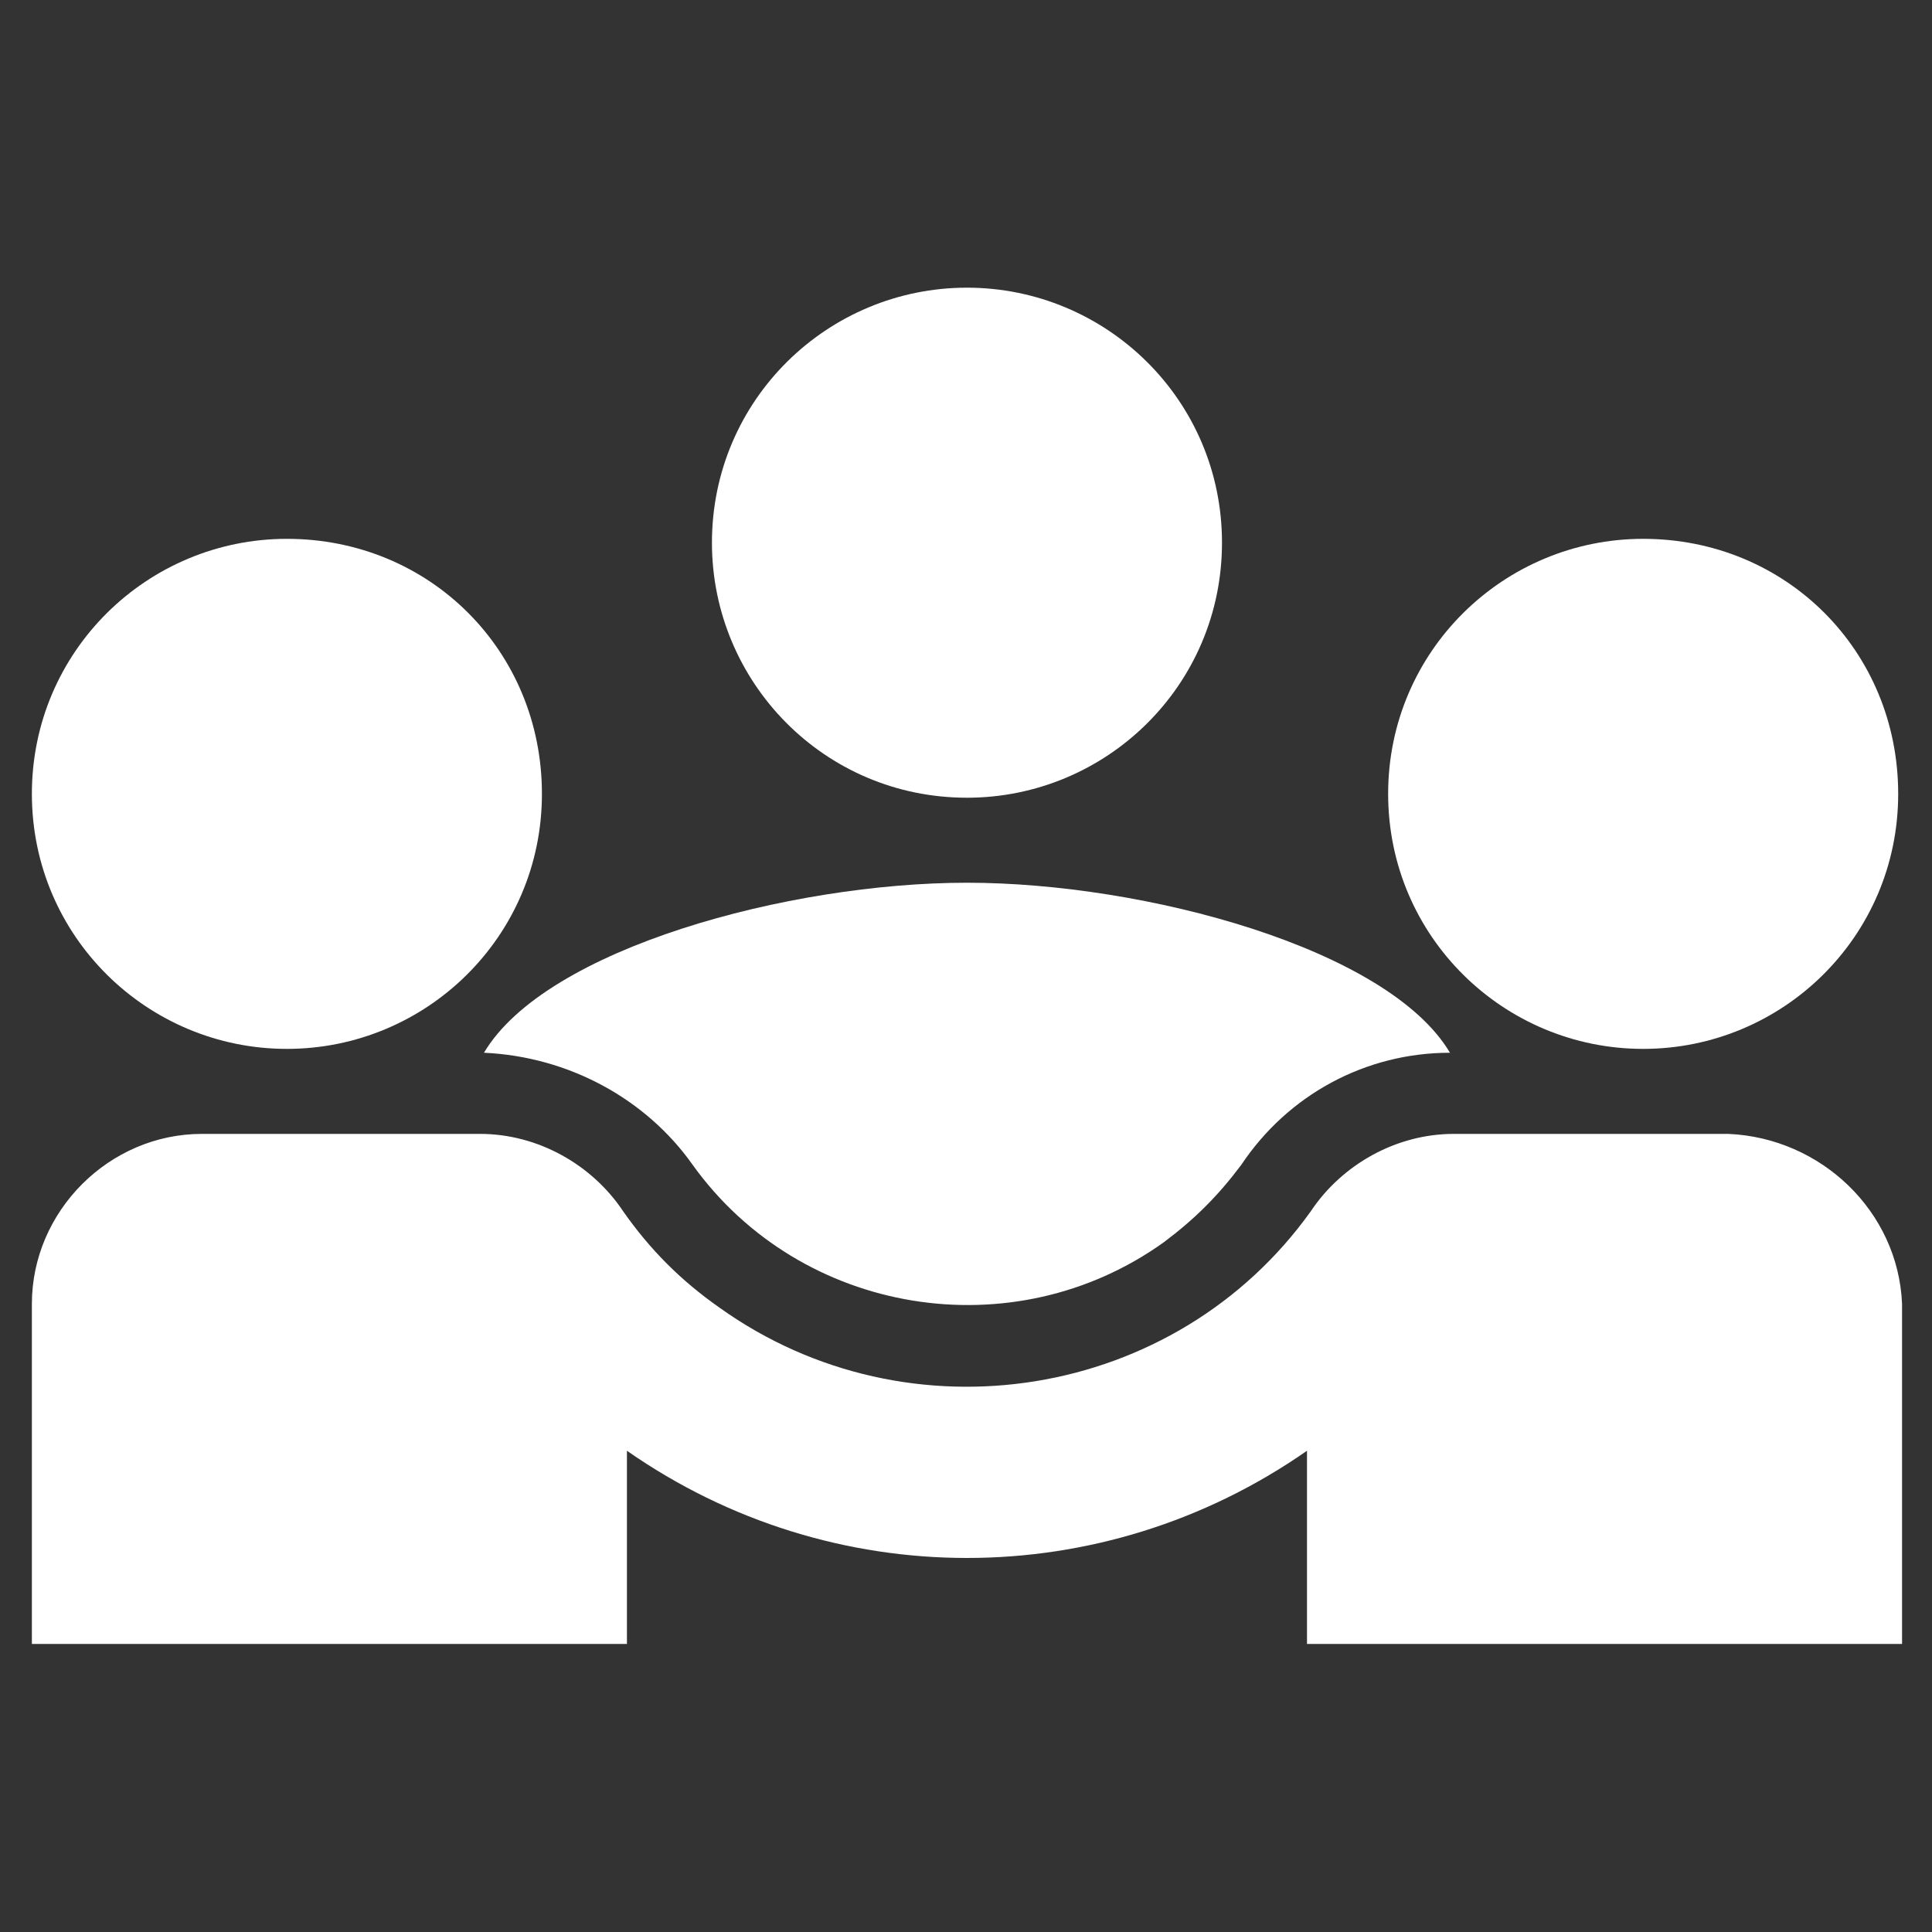
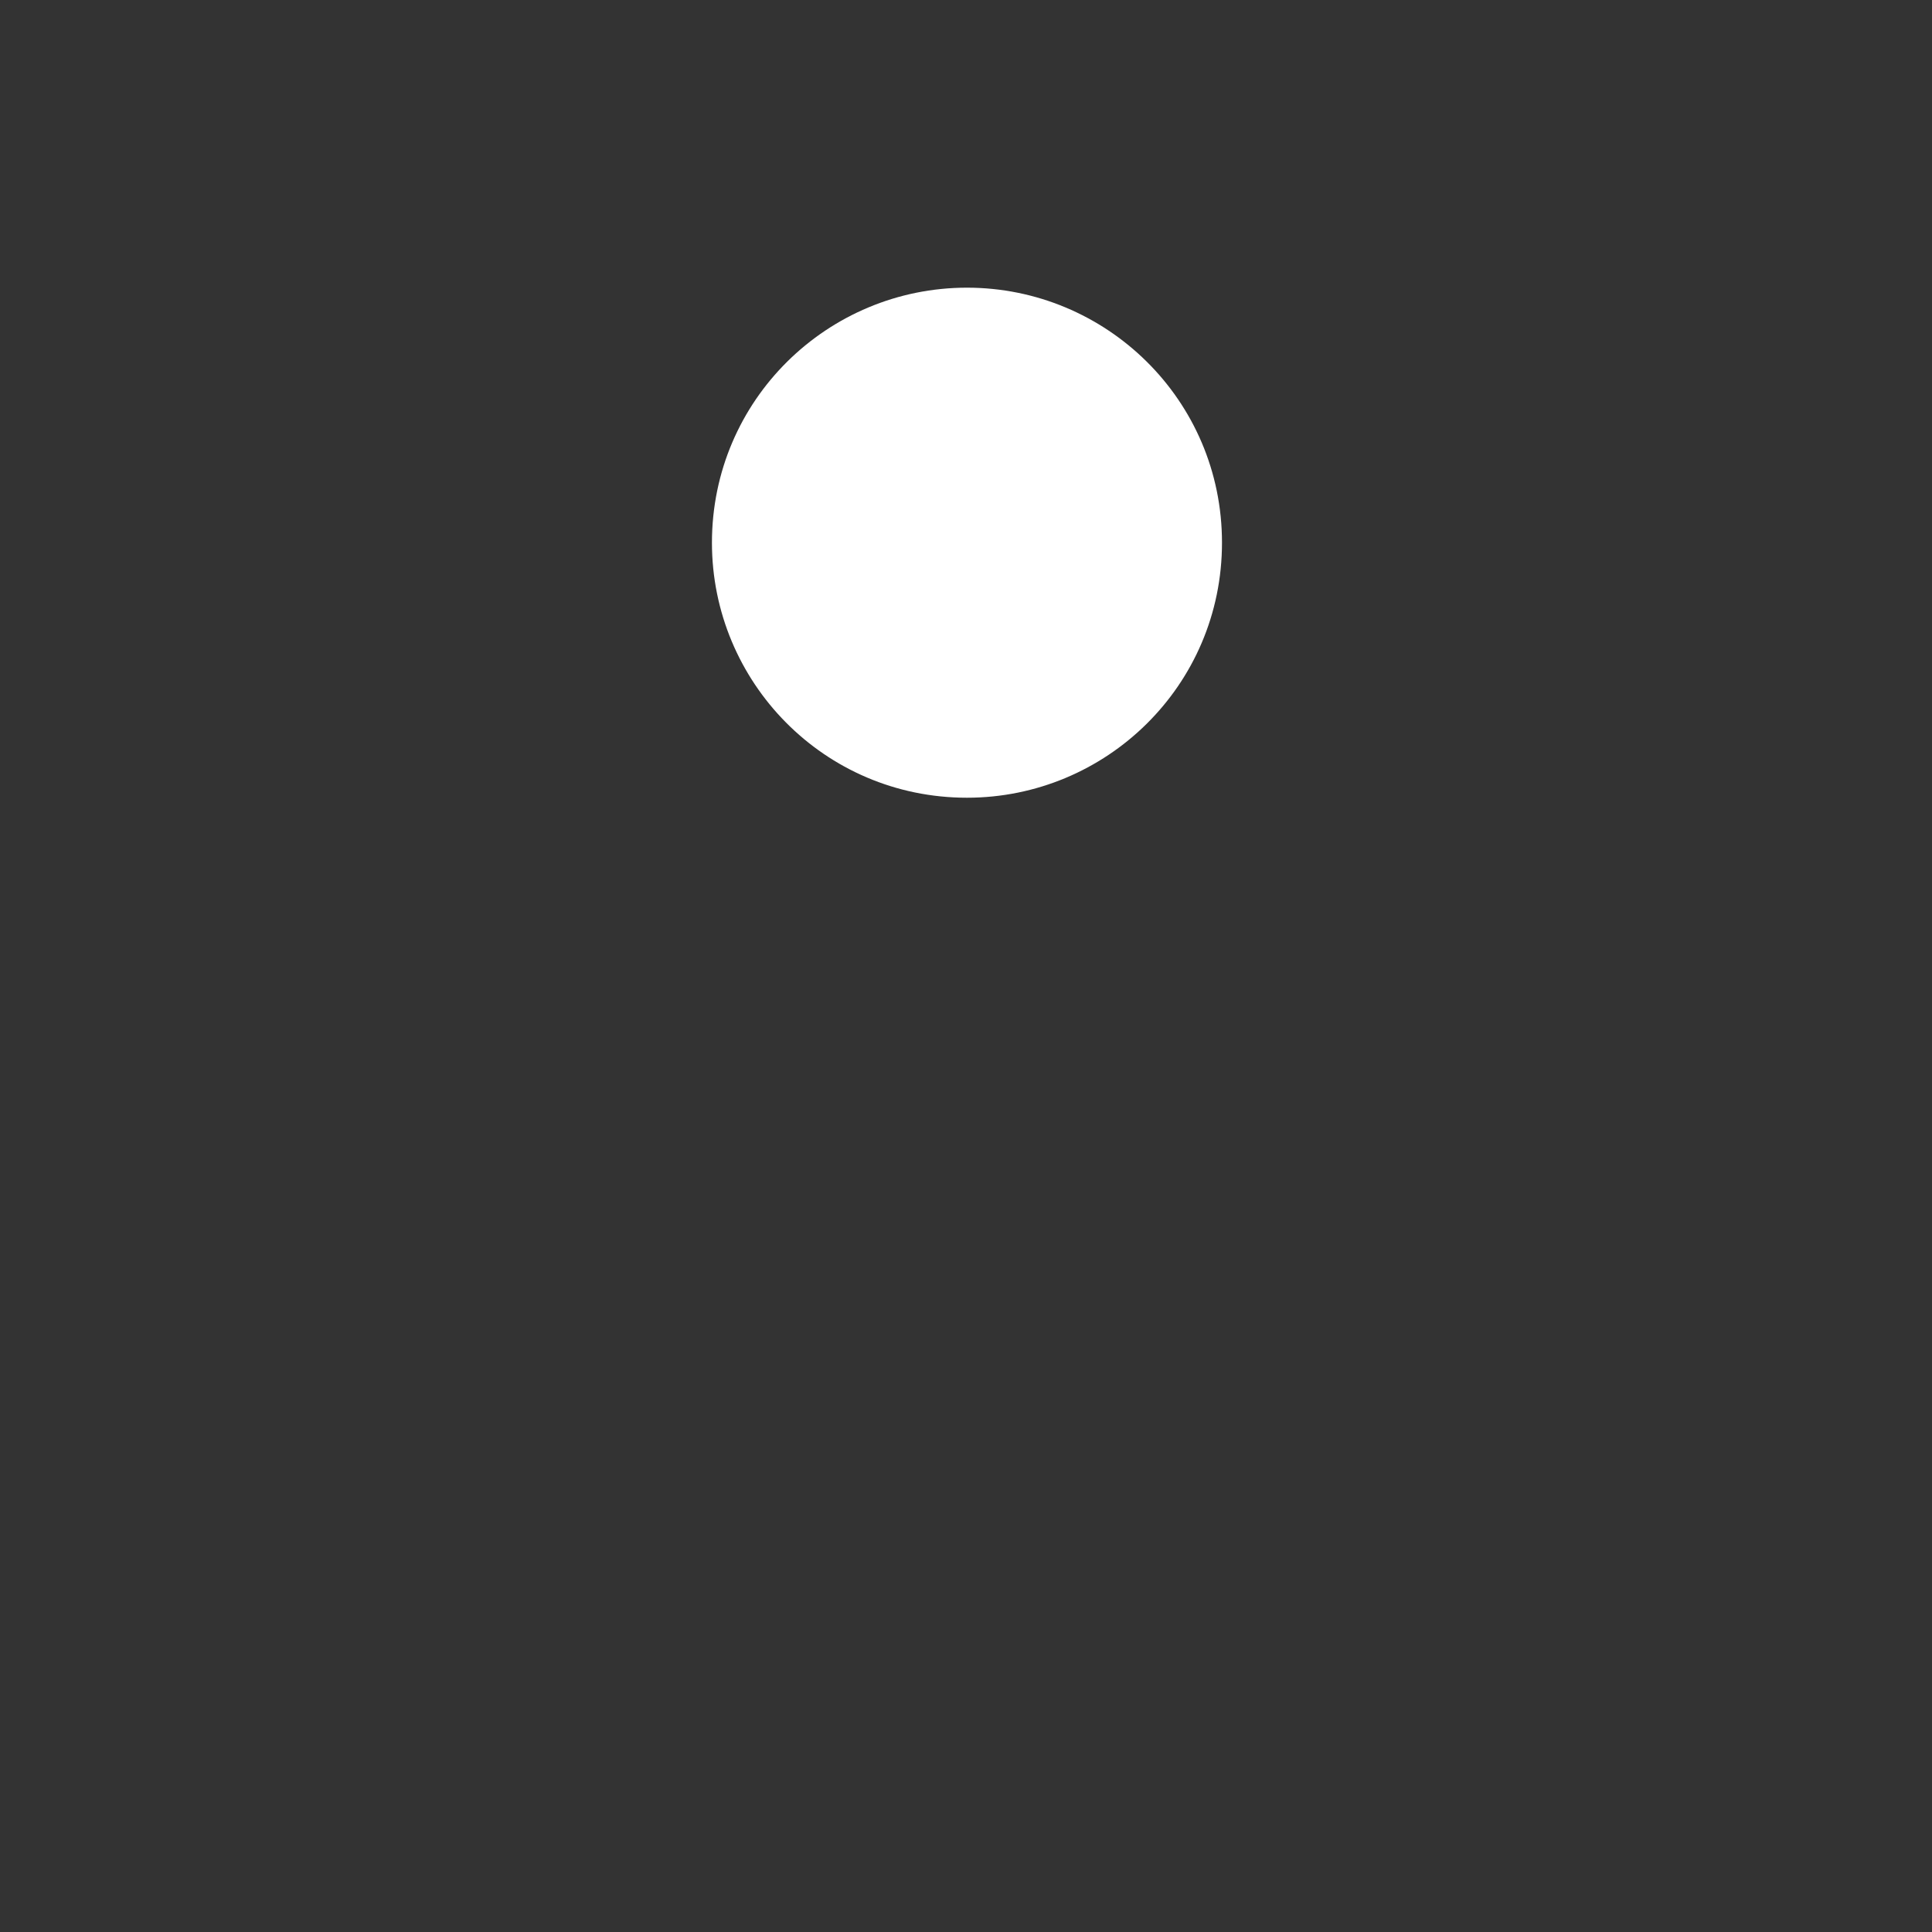
<svg xmlns="http://www.w3.org/2000/svg" version="1.1" id="Ebene_1" x="0px" y="0px" viewBox="0 0 50 50" style="enable-background:new 0 0 50 50;" xml:space="preserve">
  <rect x="0" y="0" width="50" height="50" fill="#333333" stroke="none" />
  <style type="text/css">
	.st0{fill:#FFFFFF;}
</style>
  <g id="Gruppe_62" transform="translate(-0.375 -0.455)">
    <g>
      <g id="Gruppe_61">
-         <path id="Pfad_486" class="st0" d="M12.9,27.7c2.2,0.1,4.2,1.2,5.4,2.9c2.8,3.9,8.3,4.8,12.2,2c0.8-0.6,1.4-1.2,2-2     c1.2-1.8,3.2-2.9,5.4-2.9c-1.6-2.7-7.9-4.4-12.5-4.4C20.8,23.3,14.5,25,12.9,27.7" />
-         <path id="Pfad_487" class="st0" d="M7.8,27.6L7.8,27.6c3.6,0,6.6-2.9,6.6-6.6s-2.9-6.6-6.6-6.6c-3.6,0-6.6,2.9-6.6,6.6     C1.2,24.7,4.2,27.6,7.8,27.6C7.8,27.6,7.8,27.6,7.8,27.6" />
-         <path id="Pfad_488" class="st0" d="M42.9,27.6L42.9,27.6c3.6,0,6.6-2.9,6.6-6.6s-2.9-6.6-6.6-6.6c-3.6,0-6.6,2.9-6.6,6.6     C36.3,24.7,39.3,27.6,42.9,27.6C42.9,27.6,42.9,27.6,42.9,27.6" />
        <path id="Pfad_489" class="st0" d="M25.4,21.1c3.6,0,6.6-2.9,6.6-6.6S29,7.9,25.4,7.9c-3.6,0-6.6,2.9-6.6,6.6     C18.8,18.1,21.7,21.1,25.4,21.1C25.4,21.1,25.4,21.1,25.4,21.1" />
-         <path id="Pfad_490" class="st0" d="M45.1,29.8H38c-1.5,0-2.9,0.8-3.7,2c-3.5,4.9-10.4,6-15.3,2.5c-1-0.7-1.8-1.5-2.5-2.5     c-0.8-1.2-2.2-2-3.7-2H5.6c-2.4,0-4.4,2-4.4,4.4V43h15.4v-5c5.3,3.7,12.3,3.7,17.6,0v5h15.4v-8.8C49.5,31.8,47.5,29.9,45.1,29.8" />
      </g>
    </g>
  </g>
</svg>